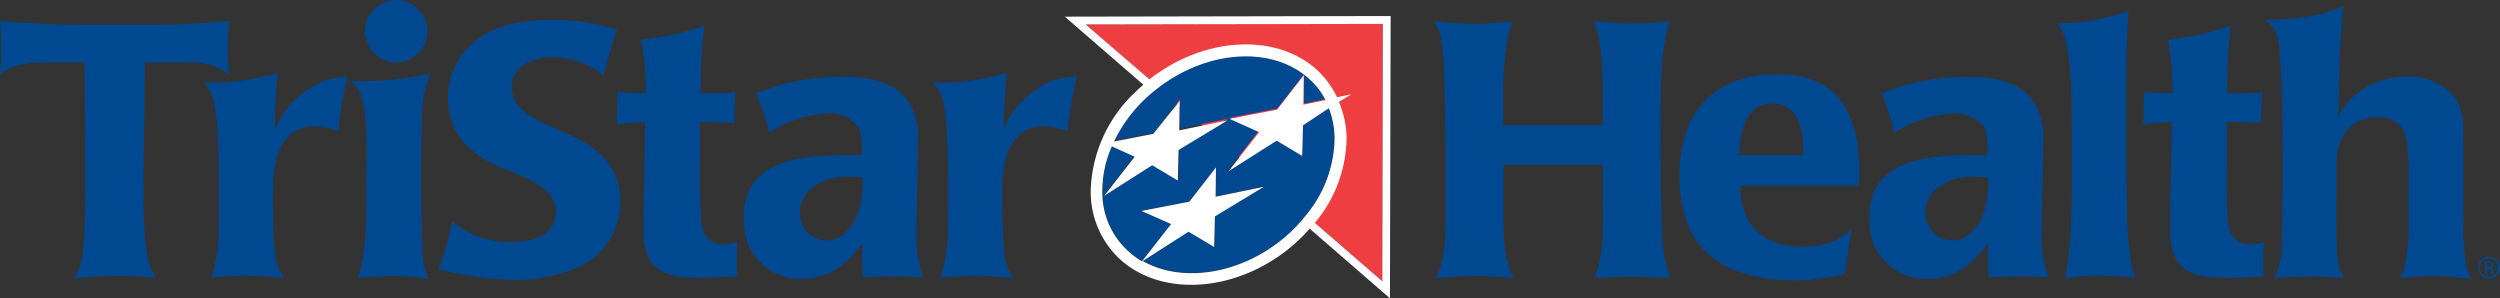
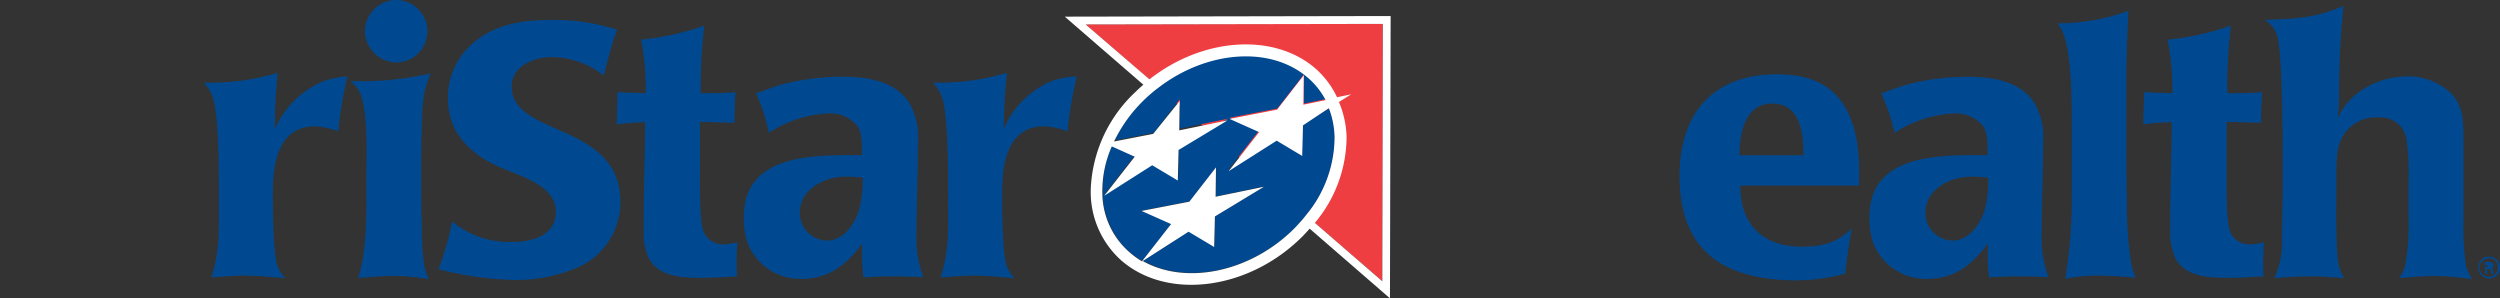
<svg xmlns="http://www.w3.org/2000/svg" viewBox="0 0 327.35 39.06">
  <rect x="0" y="0" width="327.35" height="39.06" fill="#333333" stroke="none" />
  <defs>
    <style>.cls-1{fill:#004990;}.cls-2{fill:#ef3e42;}.cls-3{fill:#fff;}</style>
  </defs>
  <g id="Layer_2" data-name="Layer 2">
    <g id="Layer_1-2" data-name="Layer 1">
      <g id="Layer_2-2" data-name="Layer 2">
        <g id="Layer_1-2-2" data-name="Layer 1-2">
-           <path class="cls-1" d="M23.55,8.18H18.94c0,5.73-.14,11.42-.14,17.15,0,2.87,0,6.77.85,9.49a6.16,6.16,0,0,0,.8,1.55c-1.74-.14-3.52-.24-5.26-.24s-3.76.14-5.64.33a5.83,5.83,0,0,0,.89-1.5c.8-2.21.71-8.22.71-10.81V20.63c0-4.14,0-8.32-.09-12.45h-5C3.8,8.18,1.83,8.32,0,9.73.09,8.55.19,7.43.19,6.3S.09,4,0,2.77c3.62.28,7.19.47,10.86.47H19c2.21,0,4.46,0,6.67-.19,1.45,0,2.86-.23,4.33-.32-.09,1.22-.19,2.49-.19,3.71S29.9,8.7,30,9.82C28,8.13,26,8.18,23.55,8.18Z" />
          <path class="cls-1" d="M44.28,17.2a10,10,0,0,0-3.05-.66c-4.79,0-5.5,4.89-5.5,8.6,0,2,0,8,.61,9.73a4.91,4.91,0,0,0,1,1.55c-1.79-.14-3.52-.33-5.31-.33-1.46,0-2.91.14-4.37.24,1.13-3.38,1-6.2,1-9.73,0-2.91.09-11.61-.85-14a5.6,5.6,0,0,0-1.13-1.79,30.51,30.51,0,0,0,9.68-1.27A70.39,70.39,0,0,0,36,16.92a11.81,11.81,0,0,1,6.39-6.3A12.26,12.26,0,0,1,45.5,10,53.33,53.33,0,0,0,44.28,17.2Z" />
          <path class="cls-1" d="M55.53,12.31a26,26,0,0,0-.28,3.85c-.09,2.11-.09,4.28-.09,6.39,0,2.54,0,5.08.09,7.61a29.53,29.53,0,0,0,.28,4.51,8.79,8.79,0,0,0,.61,1.88,27.33,27.33,0,0,0-4.42-.42c-1.6,0-3.24.14-4.84.28,1.27-3.76,1.08-9,1.08-13,0-2.73.38-10-1.22-11.94a6.83,6.83,0,0,0-.85-.85,41.51,41.51,0,0,0,10.48-1A17.85,17.85,0,0,0,55.53,12.31ZM51.87,8.18a4.18,4.18,0,0,1-4.09-4.09A4.14,4.14,0,0,1,51.87,0a4.09,4.09,0,1,1,0,8.18Z" />
          <path class="cls-1" d="M75.88,34.92a20.68,20.68,0,0,1-8.6,1.74,43.37,43.37,0,0,1-9.87-1.41A35.69,35.69,0,0,0,59.2,29a11.74,11.74,0,0,0,8,2.68c2.54,0,5.59-.89,5.59-3.95,0-3.81-5.59-4.84-8.41-6.34-3.52-1.88-5.73-4.51-5.73-8.6a9.32,9.32,0,0,1,2.16-6c3-3.48,7.1-4.18,11.47-4.18a27.27,27.27,0,0,1,8.51,1.27c-.71,2-1.22,4-1.74,6a11.24,11.24,0,0,0-6.72-2.4C70.05,7.43,67,8.6,67,11.33,67,18,81.24,15.89,81.24,26.51A9.39,9.39,0,0,1,75.88,34.92Z" />
          <path class="cls-1" d="M96.5,36.19c-1.6.09-3.15.19-4.75.19-2.82,0-6.3-.24-7.14-3.53a7.54,7.54,0,0,1-.33-2V29c0-4.32.19-8.69.19-13a33.08,33.08,0,0,0-3.71.28c0-1.41.09-2.82.09-4.23,1.22.09,2.49.14,3.71.14a34.26,34.26,0,0,0-.61-7,35.46,35.46,0,0,0,8.27-1.83,68.72,68.72,0,0,0-.47,8.84h.89c1.22,0,2.44,0,3.67-.14-.09,1.33-.14,2.65-.14,4-1.5,0-3-.09-4.51-.09v5.92c0,1.55-.09,7,.42,8.32A2.69,2.69,0,0,0,94.72,32a8.11,8.11,0,0,0,1.83-.28A35.1,35.1,0,0,0,96.5,36.19Z" />
          <path class="cls-1" d="M116.73,36.19c-1.22,0-2.44.05-3.67.14a23.74,23.74,0,0,1-.14-4.46c-2.07,2.77-4.32,4.65-8,4.65a7.42,7.42,0,0,1-7.1-4.89,10.73,10.73,0,0,1-.42-3.24c0-7.94,8.46-8.08,14.33-8.08h1.13c0-1.08.09-2.73-.52-3.71a4.54,4.54,0,0,0-4-1.74,15.42,15.42,0,0,0-7.66,2.54A24.26,24.26,0,0,0,99,12.22c1.36-.47,2.68-1,4-1.32a32.2,32.2,0,0,1,7.38-.85c3.2,0,6.91.56,8.74,3.52a8.87,8.87,0,0,1,1.08,5c0,4-.19,8-.19,12.08a14.45,14.45,0,0,0,.89,5.64C119.53,36.22,118.14,36.19,116.73,36.19Zm-6-13.06c-2.73,0-6,1.6-6,4.75a3.61,3.61,0,0,0,3.57,3.62c2.07,0,3.57-2.07,4.14-3.85a15.34,15.34,0,0,0,.52-4.37,17.94,17.94,0,0,0-2.2-.16Z" />
          <path class="cls-1" d="M139.78,17.2a10,10,0,0,0-3.06-.66c-4.79,0-5.5,4.89-5.5,8.6,0,2,0,8,.61,9.73a4.91,4.91,0,0,0,1,1.55c-1.79-.14-3.52-.33-5.31-.33-1.46,0-2.91.14-4.37.24,1.13-3.38,1-6.2,1-9.73,0-2.91.09-11.61-.85-14a5.6,5.6,0,0,0-1.13-1.79,30.51,30.51,0,0,0,9.68-1.27c-.28,2.44-.38,4.89-.42,7.33a11.81,11.81,0,0,1,6.39-6.3A12.29,12.29,0,0,1,141,10,53.33,53.33,0,0,0,139.78,17.2Z" />
-           <path class="cls-1" d="M213.45,36.23c-1.55,0-3.15.09-4.7.19,1.36-3,1.13-7,1.13-10.2V21.57h-13v6.91c0,2.82,0,5.4,1.32,7.94-1.64-.14-3.29-.28-4.93-.28s-3.52.14-5.26.28c1.32-2.82,1.27-5.36,1.27-8.41V20.26q0-4.73-.14-9.45a36.84,36.84,0,0,0-.42-5.55,7.22,7.22,0,0,0-.94-2.54,39.32,39.32,0,0,0,5.31.42c1.64,0,3.29-.19,4.93-.33-1.27,3.71-1.17,7.85-1.17,11.7V16.4h13c0-3.2.14-7.8-.42-11a18.58,18.58,0,0,0-.71-2.63c1.65.14,3.29.33,4.93.33a46.46,46.46,0,0,0,5-.33c-1.27,3.2-1.22,10.39-1.22,13.86s0,7.28.14,10.9A36.84,36.84,0,0,0,218,34a20.21,20.21,0,0,0,.75,2.4C217,36.33,215.19,36.23,213.45,36.23Z" />
          <path class="cls-1" d="M227.87,24.3c0,5.17,3,8,8.08,8,2.68,0,4.65-.52,6.53-2.4-.38,2-.66,3.9-.85,5.92a24.38,24.38,0,0,1-6.3.89c-9.31,0-15.41-3.57-15.41-13.68,0-8.22,4.42-13.3,12.78-13.3,5.92,0,9.3,2.63,10.43,8.65a30.84,30.84,0,0,1,.28,5.92Zm8.27-4.3c0-2.77-.52-6.44-4.09-6.44s-4.28,3.9-4.28,6.77h8.37Z" />
          <path class="cls-1" d="M264.12,36.19c-1.22,0-2.44.05-3.67.14a23.74,23.74,0,0,1-.14-4.46c-2.07,2.77-4.32,4.65-8,4.65a7.42,7.42,0,0,1-7.1-4.89,10.73,10.73,0,0,1-.42-3.24c0-7.94,8.46-8.08,14.33-8.08h1.13c0-1.08.09-2.73-.52-3.71a4.54,4.54,0,0,0-4-1.74,15.42,15.42,0,0,0-7.66,2.54,24.77,24.77,0,0,0-1.74-5.17c1.36-.47,2.68-1,4-1.32a32.2,32.2,0,0,1,7.38-.85c3.2,0,6.91.56,8.74,3.52a8.87,8.87,0,0,1,1.08,5c0,4-.19,8-.19,12.08a14.45,14.45,0,0,0,.89,5.64C266.92,36.23,265.53,36.19,264.12,36.19Zm-6-13.06c-2.73,0-6,1.6-6,4.75a3.61,3.61,0,0,0,3.57,3.62c2.07,0,3.57-2.07,4.14-3.85a15.34,15.34,0,0,0,.52-4.37,17.94,17.94,0,0,0-2.2-.16Z" />
          <path class="cls-1" d="M274.52,36.09a20.14,20.14,0,0,0-4.09.42,67.62,67.62,0,0,0,.85-11.89V16.78c0-3.15,0-9.21-1-12.08a4.68,4.68,0,0,0-.89-1.64,27.33,27.33,0,0,0,9.31-1.64c-.14,2.91-.28,5.83-.28,8.74v8.46c0,2.58,0,5.17.09,7.75a49,49,0,0,0,.52,7.94,10.69,10.69,0,0,0,.61,2.07A46.11,46.11,0,0,0,274.52,36.09Z" />
          <path class="cls-1" d="M296.39,36.19c-1.6.09-3.15.19-4.75.19-2.82,0-6.3-.24-7.14-3.53a7.54,7.54,0,0,1-.33-2V29c0-4.32.19-8.69.19-13a33.08,33.08,0,0,0-3.71.28c0-1.41.09-2.82.09-4.23,1.22.09,2.49.14,3.71.14a34.26,34.26,0,0,0-.61-7,35.46,35.46,0,0,0,8.27-1.83,68.72,68.72,0,0,0-.47,8.84h.89c1.22,0,2.44,0,3.67-.14-.09,1.33-.14,2.65-.14,4-1.5,0-3-.09-4.51-.09v5.92c0,1.55-.09,7,.42,8.32A2.69,2.69,0,0,0,294.61,32a8.11,8.11,0,0,0,1.83-.28A35.1,35.1,0,0,0,296.39,36.19Z" />
          <path class="cls-1" d="M319,36.14c-1.65,0-3.24.14-4.89.28a4.63,4.63,0,0,0,.8-1.5,30.89,30.89,0,0,0,.47-6.58V23.83a34.81,34.81,0,0,0-.24-5.4,4.08,4.08,0,0,0-.61-1.64,3.55,3.55,0,0,0-3.15-1.41,5,5,0,0,0-4.89,3c-.66,1.5-.56,3.85-.56,5.5,0,2.16-.14,9.16.33,11a5.86,5.86,0,0,0,.7,1.55c-1.5-.14-3-.24-4.46-.24s-3.15.09-4.7.24a11,11,0,0,0,1-5.08c0-2.3.09-4.56.09-6.86,0-3.43.09-17.48-.75-19.88a3.5,3.5,0,0,0-1.64-2c3.95-.14,6.67-.23,10.34-1.83-.14,1.6-.28,3.24-.38,4.84-.14,2.16-.14,4.32-.19,6.49a21.07,21.07,0,0,1-.19,3.48C307.54,12,311.53,10,315.29,10a8,8,0,0,1,3.76.89c3.71,1.88,3.48,4.51,3.52,8.08v9.4a37.06,37.06,0,0,0,.33,6.49,7.07,7.07,0,0,0,.8,1.69A41.13,41.13,0,0,0,319,36.14Z" />
          <path class="cls-2" d="M181,36.83c0-2.06.06-32.75.06-33.71l-38.92.07Z" />
          <path class="cls-1" d="M174.8,17.91a11.23,11.23,0,0,0-.75-3.75l-3.49,2.11-.1,4-3.34-2-6.3,4,4-5.12L161,15.42l6.26-1.21,3.49-4.49,0,3.84,2.92-.6a10.07,10.07,0,0,0-2.29-2.9c-4.89-4.27-13.25-3.59-19.59,1.26-.27.21-.55.42-.81.64s-.75.65-1.11,1a19.23,19.23,0,0,0-3.91,5.42l5.13-1L154.48,13l0,3.84,6.32-1.3-6.41,3.87-.1,4-3.35-2-6.29,4,4-5.12-3-1.35a14.48,14.48,0,0,0-1.24,6.12,10.38,10.38,0,0,0,3.5,7.94,11.38,11.38,0,0,0,1.67,1.17l3.81-4.88-3.87-1.72,6.26-1.21,3.49-4.49-.05,3.84,6.32-1.3-6.41,3.88-.1,4-3.35-2-6,3.84c5.56,3.15,13.94,1.54,19.74-4.14.35-.35.68-.71,1-1.07s.44-.52.65-.78A16,16,0,0,0,174.8,17.91Z" />
          <path class="cls-3" d="M182.09,2.1h-.51l-42.16.08,10.29,8.91c-.34.3-.69.6-1,.92a18.39,18.39,0,0,0-5.89,12.86v.41a12,12,0,0,0,4,8.82c6,5.23,16.57,3.9,23.58-3,.38-.37.74-.77,1.09-1.16L182,39.06ZM149.63,34.18l6-3.84,3.35,2,.1-4,6.41-3.88-6.32,1.3.05-3.84-3.49,4.49-6.26,1.21,3.87,1.72-3.81,4.88A11,11,0,0,1,147.86,33a10.36,10.36,0,0,1-3.52-7.71,14.48,14.48,0,0,1,1.24-6.12l3,1.35-4,5.12,6.29-4,3.35,2,.1-4,6.41-3.87-6.32,1.3.05-3.84L151,17.53l-5.13,1a19.23,19.23,0,0,1,3.91-5.42c.36-.35.73-.68,1.11-1h0c.26-.22.53-.43.8-.63,6.33-4.86,14.7-5.54,19.6-1.27a10.07,10.07,0,0,1,2.29,2.9l-2.92.6.05-3.84-3.49,4.49L161,15.57l3.87,1.73-4,5.12,6.3-4,3.34,2,.1-4L174,14.16a11.23,11.23,0,0,1,.75,3.75A16,16,0,0,1,171,28.19h0c-.21.26-.42.53-.65.78s-.65.73-1,1.07C163.57,35.72,155.19,37.33,149.63,34.18ZM181,36.83l-8.83-7.65a17.54,17.54,0,0,0,4.15-11.33,12.69,12.69,0,0,0-1-4.5l1.61-1-1.86.38A11.63,11.63,0,0,0,172.28,9c-5.5-4.79-14.85-4.06-21.77,1.39L142.15,3.2l38.92-.07C181.07,4.08,181,34.78,181,36.83Z" />
-           <path class="cls-1" d="M325.93,33.62A1.42,1.42,0,1,1,324.51,35v0a1.4,1.4,0,0,1,1.38-1.42h0Zm0,.22a1.2,1.2,0,1,0,1.14,1.26V35a1.17,1.17,0,0,0-1.14-1.2Zm-.27,2h-.25V34.29h.45a.85.85,0,0,1,.49.12.38.38,0,0,1,.14.33.4.4,0,0,1-.31.39h0c.14,0,.23.15.27.38a1.32,1.32,0,0,0,.1.39h-.26a1.14,1.14,0,0,1-.11-.4.28.28,0,0,0-.3-.28h-.22Zm0-.88h.18c.21,0,.39-.08.39-.27s-.1-.28-.39-.28h-.18Z" />
+           <path class="cls-1" d="M325.93,33.62A1.42,1.42,0,1,1,324.51,35v0a1.4,1.4,0,0,1,1.38-1.42h0Zm0,.22a1.2,1.2,0,1,0,1.14,1.26V35a1.17,1.17,0,0,0-1.14-1.2Zm-.27,2h-.25V34.29h.45a.85.85,0,0,1,.49.12.38.38,0,0,1,.14.33.4.4,0,0,1-.31.39h0c.14,0,.23.15.27.38a1.32,1.32,0,0,0,.1.39h-.26a1.14,1.14,0,0,1-.11-.4.28.28,0,0,0-.3-.28h-.22Zm0-.88h.18s-.1-.28-.39-.28h-.18Z" />
        </g>
      </g>
    </g>
  </g>
</svg>